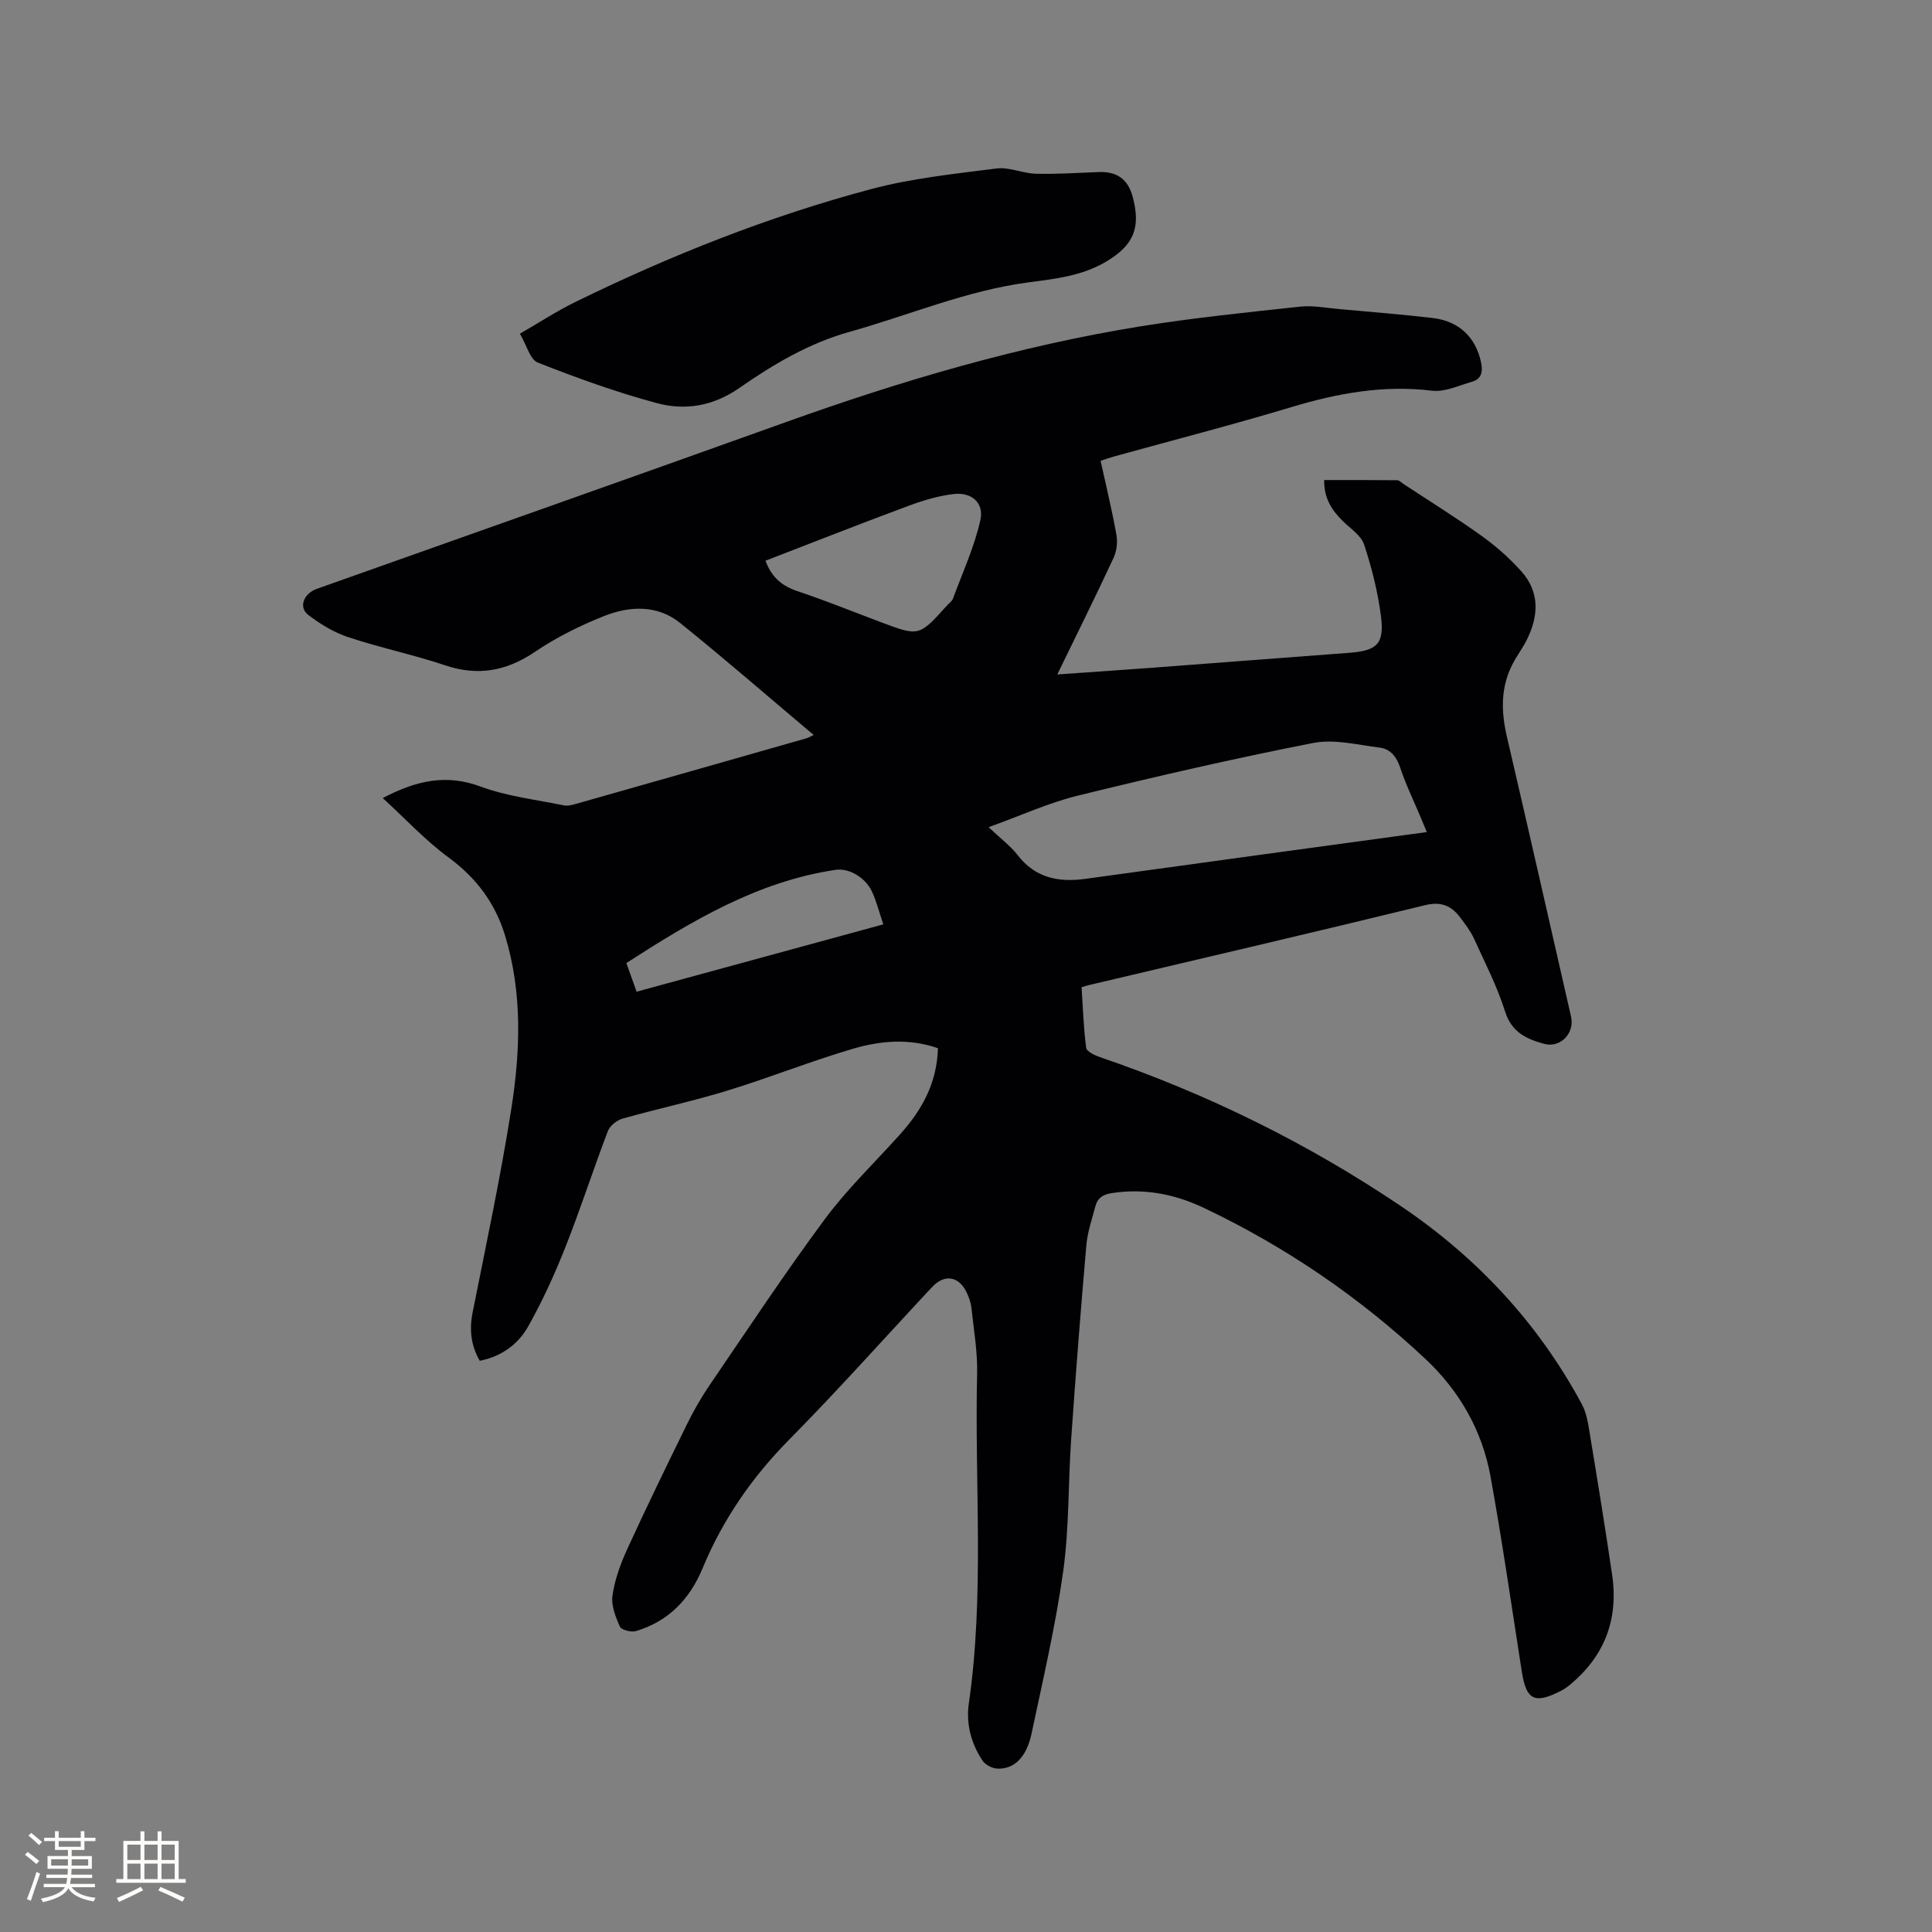
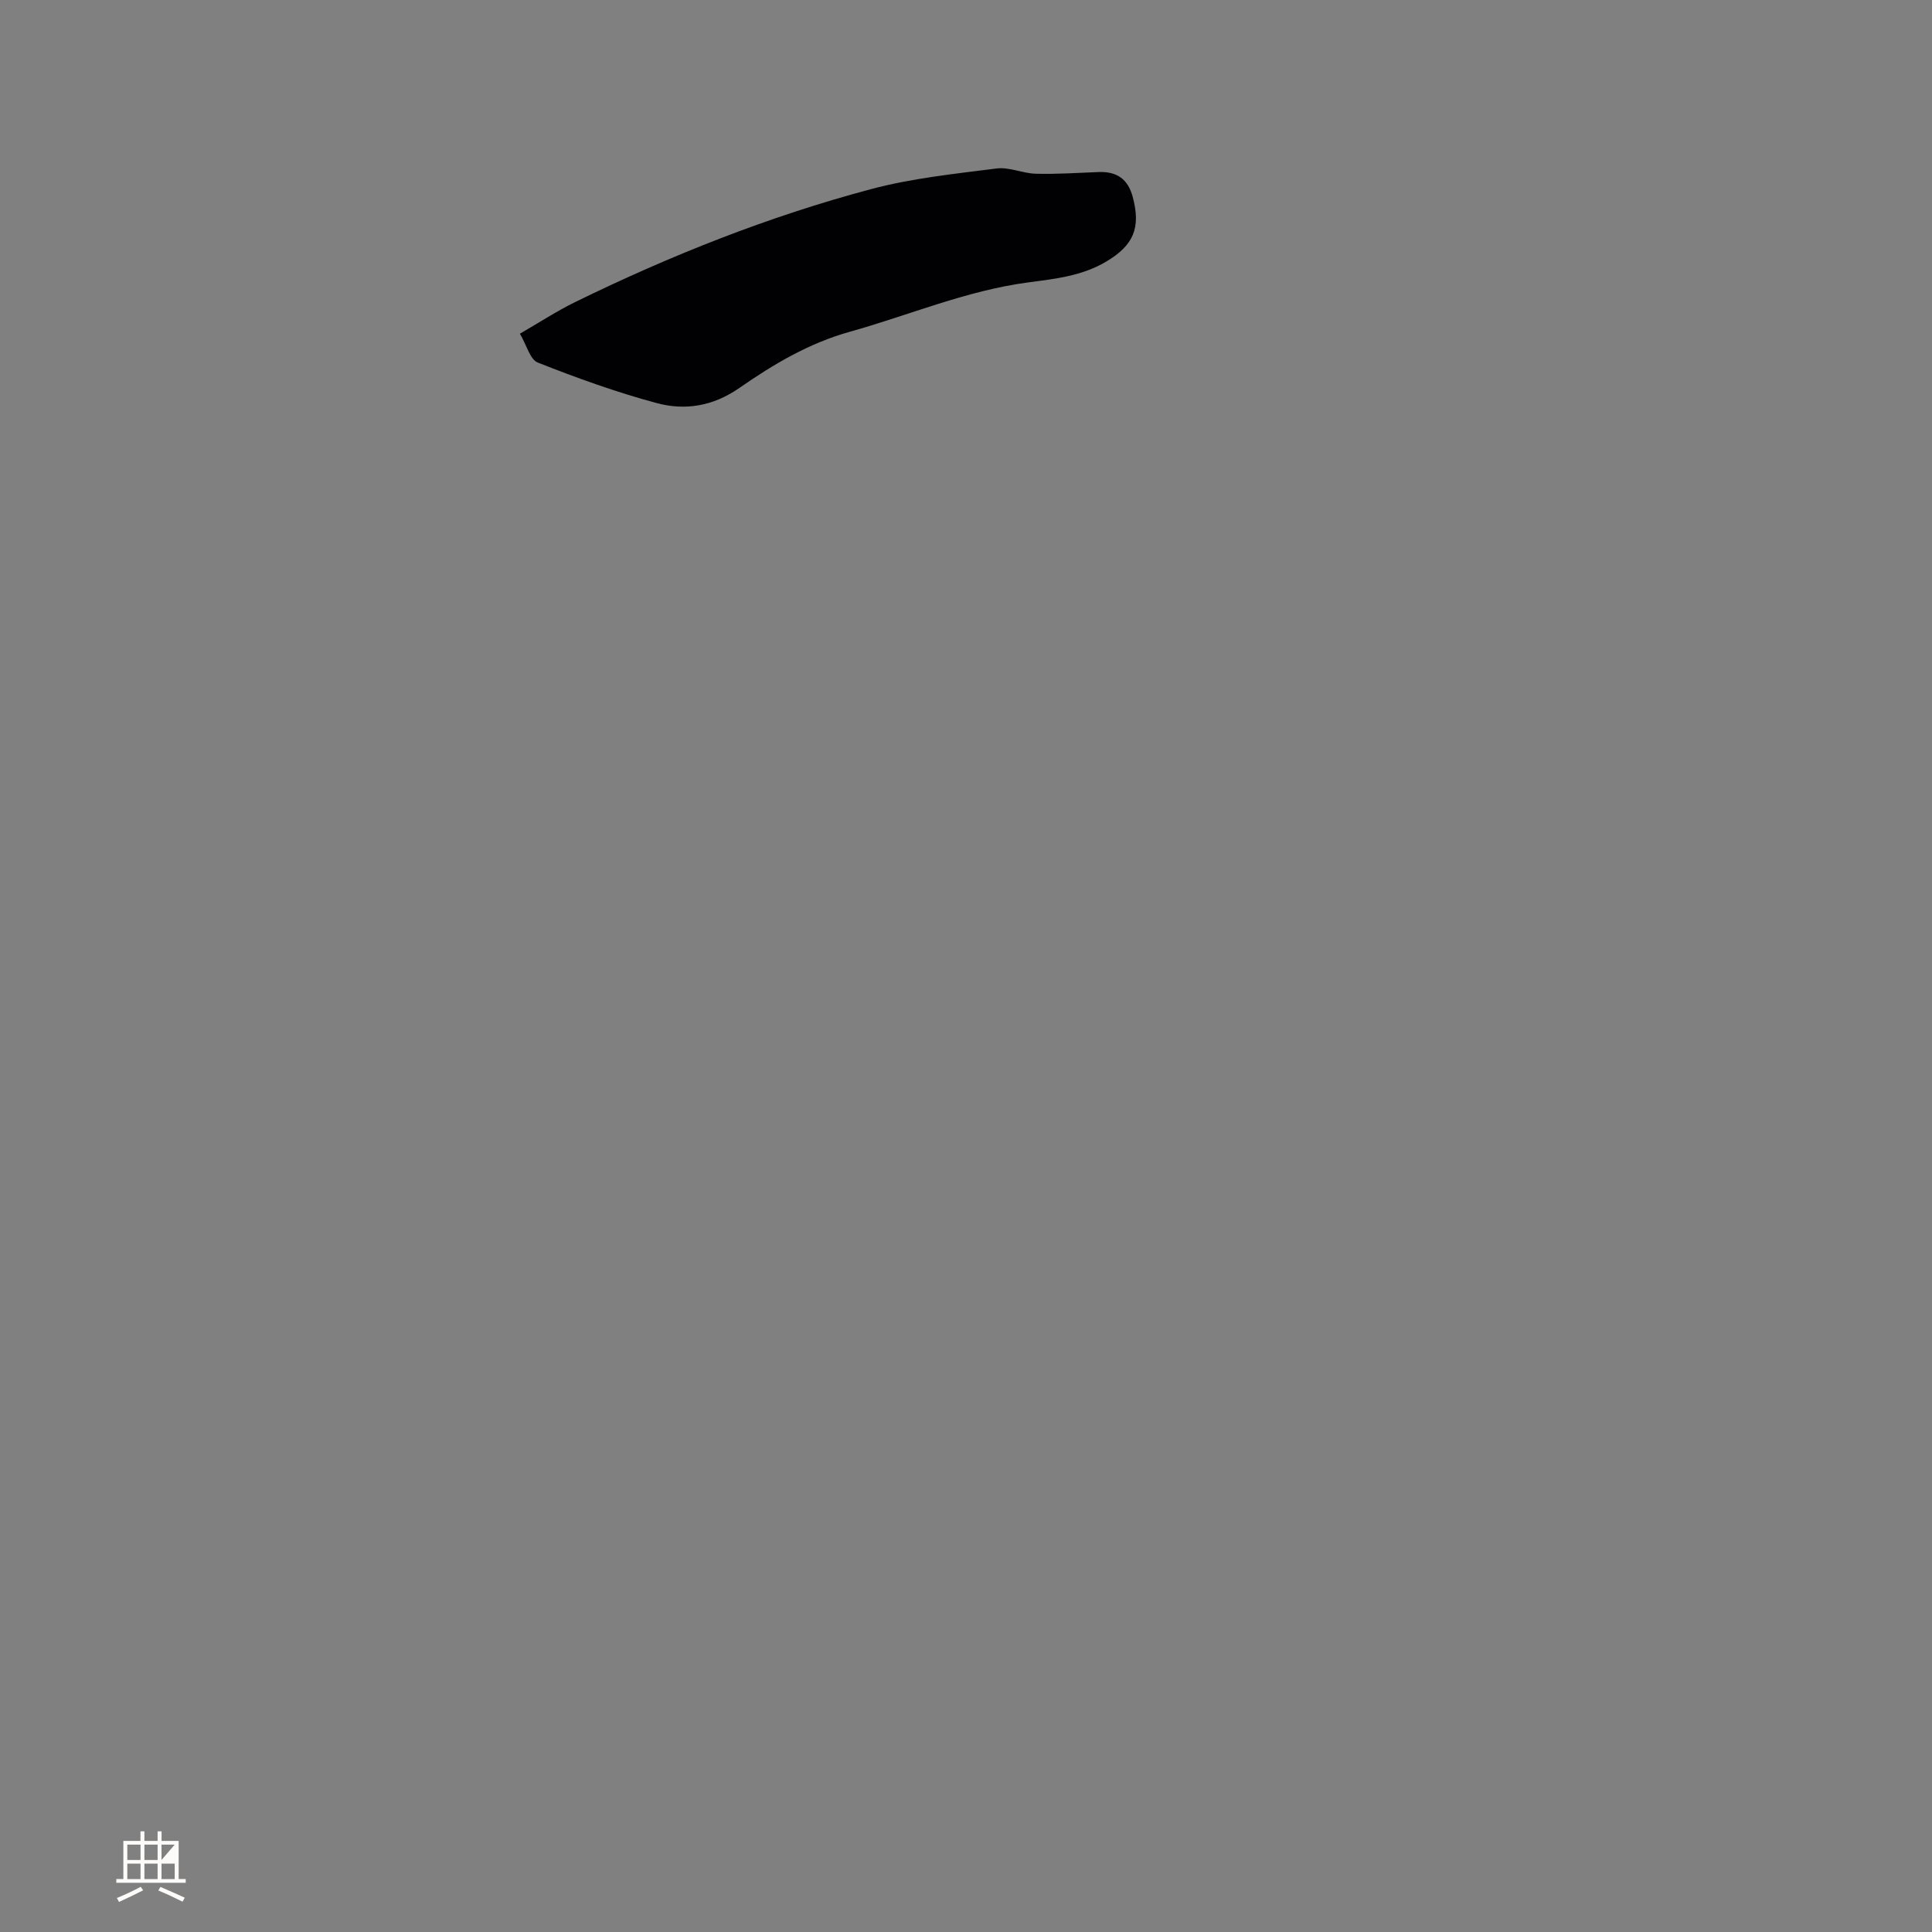
<svg xmlns="http://www.w3.org/2000/svg" enable-background="new 0 0 400 400" viewBox="0 0 400 400">
  <rect x="0" y="0" width="400" height="400" fill="#808080" stroke="none" />
-   <path d="m194.19 217.02c-6.07-2.11-12.01-1.53-17.68.14-8.72 2.57-17.19 5.96-25.88 8.63-7.17 2.2-14.53 3.77-21.74 5.81-1.19.34-2.62 1.48-3.04 2.58-3.05 8.01-5.68 16.18-8.84 24.15-2.21 5.58-4.72 11.08-7.66 16.3-2.04 3.63-5.42 6.18-10.02 7.11-1.82-3.16-2.19-6.41-1.48-10 2.78-14.01 5.78-27.99 8-42.1 1.89-11.96 2.33-24.07-1.27-35.91-2.03-6.7-5.92-11.94-11.66-16.16-4.79-3.52-8.91-7.97-13.68-12.34 7.1-3.72 13.24-4.99 20.3-2.37 5.48 2.03 11.47 2.7 17.24 3.89.77.16 1.68-.09 2.48-.32 15.89-4.5 31.77-9.03 47.66-13.56.47-.14.91-.4 1.54-.7-9.31-7.84-18.34-15.7-27.66-23.2-4.72-3.8-10.46-3.52-15.75-1.42-4.97 1.98-9.88 4.42-14.3 7.41-5.92 4-11.79 5.07-18.61 2.78-6.6-2.21-13.46-3.64-20.07-5.83-2.94-.98-5.76-2.7-8.24-4.59-2.07-1.58-.98-4.43 1.78-5.41 32.32-11.48 64.66-22.88 96.95-34.46 23.97-8.6 48.32-15.8 73.48-19.87 10.97-1.77 22.05-2.9 33.1-4.09 2.68-.29 5.46.27 8.19.51 6.43.58 12.88 1.09 19.29 1.84 5.48.64 8.92 4.01 10.02 9.2.41 1.92.1 3.44-1.92 4.01-2.72.77-5.6 2.16-8.24 1.84-10.03-1.22-19.54.52-29.08 3.39-12.16 3.66-24.47 6.83-36.71 10.22-.9.25-1.78.57-2.82.91 1.14 5.19 2.36 10.22 3.27 15.3.27 1.52.07 3.38-.58 4.77-3.7 7.96-7.6 15.82-11.66 24.16 6.78-.48 13.15-.91 19.52-1.38 13.63-1.02 27.26-2.09 40.89-3.1 5.78-.43 7.35-1.83 6.6-7.62-.65-5.01-1.9-10-3.49-14.8-.63-1.9-2.84-3.31-4.41-4.86-2.25-2.22-3.92-4.69-3.85-8.49 5.08 0 10.11-.02 15.13.04.45.01.89.52 1.33.8 5.39 3.55 10.88 6.95 16.12 10.71 2.98 2.13 5.8 4.62 8.24 7.35 3.86 4.32 3.58 9.28 1.11 14.21-.85 1.7-2.02 3.24-2.9 4.93-2.54 4.87-2.41 9.92-1.19 15.15 4.49 19.28 8.86 38.6 13.27 57.9.78 3.42-2.18 6.57-5.6 5.63-3.57-.98-6.7-2.36-8.05-6.66-1.64-5.22-4.19-10.17-6.47-15.17-.7-1.52-1.76-2.89-2.77-4.25-1.85-2.48-3.94-3.45-7.35-2.62-23.14 5.66-46.35 11.05-69.53 16.53-.4.09-.79.22-1.57.45.27 4.19.41 8.4.95 12.56.1.76 1.78 1.55 2.86 1.92 22.07 7.54 42.85 17.74 62.18 30.76 15.82 10.65 28.54 24.27 37.61 41.14 1.01 1.88 1.31 4.21 1.67 6.37 1.59 9.61 3.15 19.23 4.57 28.87 1.36 9.23-1.55 16.91-8.8 22.86-.57.47-1.19.9-1.85 1.23-5.41 2.76-7.12 1.87-8.04-3.97-2.11-13.5-4.05-27.03-6.49-40.47-1.73-9.53-6.47-17.75-13.52-24.35-13.62-12.76-28.91-23.19-45.78-31.21-6.04-2.87-12.39-4.13-19.16-3.07-1.91.3-2.91 1.07-3.35 2.74-.7 2.65-1.62 5.3-1.86 8.01-1.17 13.4-2.22 26.81-3.15 40.22-.63 9.09-.39 18.28-1.64 27.27-1.58 11.3-4.19 22.47-6.56 33.66-1.05 4.94-3.65 7.43-7.13 7.24-1.05-.06-2.43-.78-3.01-1.64-2.37-3.55-3.45-7.63-2.85-11.81 3.28-22.69 1.18-45.51 1.72-68.27.11-4.52-.68-9.07-1.17-13.6-.12-1.13-.52-2.28-1.02-3.32-1.61-3.32-4.57-3.79-7.1-1.09-9.85 10.53-19.44 21.32-29.57 31.57-7.73 7.82-13.78 16.56-17.97 26.67-2.66 6.41-7.08 11.03-13.83 13.02-.97.29-2.99-.24-3.3-.93-.9-2.02-1.84-4.41-1.53-6.48.49-3.29 1.68-6.56 3.08-9.62 3.97-8.66 8.14-17.23 12.34-25.79 1.35-2.74 2.87-5.43 4.59-7.96 7.89-11.56 15.6-23.24 23.93-34.48 4.63-6.25 10.33-11.72 15.55-17.53 4.49-4.98 7.69-10.57 7.89-17.89zm101.21-44.75c-.58-1.39-.92-2.22-1.26-3.04-1.43-3.41-3.07-6.76-4.23-10.26-.76-2.29-2.03-3.9-4.25-4.18-4.59-.58-9.42-1.82-13.8-.96-16.3 3.19-32.5 6.92-48.64 10.88-6.09 1.49-11.89 4.16-18.54 6.55 2.55 2.42 4.55 3.88 6 5.77 3.69 4.78 8.52 5.69 14.1 4.92 23.38-3.25 46.76-6.42 70.62-9.68zm-136.91-56.18c1.3 3.56 3.53 5.27 6.67 6.32 5.81 1.95 11.49 4.25 17.23 6.41 7.9 2.96 7.9 2.96 13.66-3.45.42-.47 1.04-.87 1.25-1.43 1.99-5.38 4.42-10.68 5.67-16.23.81-3.58-1.79-5.84-5.47-5.43-3.18.36-6.36 1.32-9.38 2.44-9.89 3.67-19.7 7.54-29.63 11.37zm24.39 75.29c-.85-2.52-1.39-4.67-2.29-6.67-1.4-3.09-4.85-5.02-7.58-4.62-16.17 2.41-29.75 10.55-43.33 19.3.74 2.07 1.43 3.99 2.12 5.93 17.11-4.67 33.85-9.24 51.08-13.94z" fill="#010103" />
  <path d="m107.64 69.09c4.12-2.38 7.66-4.7 11.42-6.54 19.72-9.65 40.08-17.75 61.3-23.4 8.45-2.25 17.28-3.16 25.99-4.27 2.61-.33 5.4 1.02 8.11 1.09 4.33.11 8.68-.18 13.02-.35 3.77-.14 6.02 1.46 7.01 5.05 1.77 6.47.23 10.11-5.48 13.5-4.99 2.97-10.59 3.57-16.14 4.3-12.81 1.7-24.66 6.79-36.97 10.23-8.46 2.37-15.78 6.73-22.79 11.6-5.46 3.8-11.24 4.75-17.17 3.15-8.35-2.25-16.53-5.2-24.58-8.38-1.62-.62-2.32-3.61-3.72-5.98z" fill="#010103" />
  <g fill="#fcfbfa">
-     <path d="m5.17 384 .55-.58c.85.61 1.65 1.24 2.4 1.87l-.59.64c-.83-.73-1.62-1.38-2.36-1.93m1.22 9.53-.82-.34c.71-1.76 1.37-3.64 1.98-5.63.24.13.5.25.76.36-.6 1.67-1.24 3.54-1.92 5.61m-.5-13.5.57-.54c.56.44 1.31 1.06 2.26 1.87l-.64.64c-.68-.66-1.41-1.32-2.19-1.97m3.25.46h2.24v-1.36h.77v1.36h4.57v-1.36h.76v1.36h2.28v.69h-2.28v1.84h-2.64v1.26h4.18v2.64h-4.21c0 .45-.02.86-.05 1.21h4.32v.69h-4.38c-.04.34-.1.75-.19 1.22h5.15v.69h-4.82c.87 1.19 2.51 1.92 4.93 2.19-.17.31-.3.57-.37.76-2.77-.49-4.52-1.41-5.26-2.76-.56 1.26-2.3 2.23-5.24 2.9-.12-.24-.26-.48-.43-.72 2.73-.55 4.38-1.34 4.96-2.38h-4.38v-.69h4.65c.1-.38.17-.79.21-1.22h-4.32v-.69h4.4c.03-.34.05-.75.05-1.21h-4.2v-2.64h4.23v-1.26h-2.69v-1.84h-2.24zm1.46 4.46v1.29h3.45c.01-.4.02-.57.01-.53v-.32-.45h-3.46zm1.55-2.59h4.57v-1.19h-4.57zm6.11 2.59h-3.42v.77c-.01.19-.01.37-.02.53h3.44z" />
-     <path d="m32.63 379.16h.82v1.98h3.54v7.89h1.46v.78h-14.37v-.78h1.46v-7.89h3.54v-1.98h.82v1.98h2.73zm-3.49 11.48.5.73c-1.61.82-3.28 1.63-5 2.41-.13-.27-.28-.55-.44-.82 1.75-.72 3.4-1.49 4.94-2.32m-2.78-5.55h2.73v-3.18h-2.73zm0 3.95h2.73v-3.2h-2.73zm3.54-3.95h2.73v-3.18h-2.73zm0 3.95h2.73v-3.2h-2.73zm7.89 4.68c-1.84-.92-3.51-1.7-5.02-2.32l.45-.73c1.89.8 3.57 1.55 5.04 2.23zm-1.62-11.81h-2.73v3.18h2.73zm-2.73 7.13h2.73v-3.2h-2.73z" />
+     <path d="m32.63 379.16h.82v1.98h3.54v7.89h1.46v.78h-14.37v-.78h1.46v-7.89h3.54v-1.98h.82v1.98h2.73zm-3.49 11.48.5.73c-1.61.82-3.28 1.63-5 2.41-.13-.27-.28-.55-.44-.82 1.75-.72 3.4-1.49 4.94-2.32m-2.78-5.55h2.73v-3.18h-2.73zm0 3.95h2.73v-3.2h-2.73zm3.54-3.95h2.73v-3.18h-2.73zm0 3.95h2.73v-3.2h-2.73zm7.89 4.68c-1.84-.92-3.51-1.7-5.02-2.32l.45-.73c1.89.8 3.57 1.55 5.04 2.23zm-1.62-11.81h-2.73v3.18zm-2.73 7.13h2.73v-3.2h-2.73z" />
  </g>
</svg>